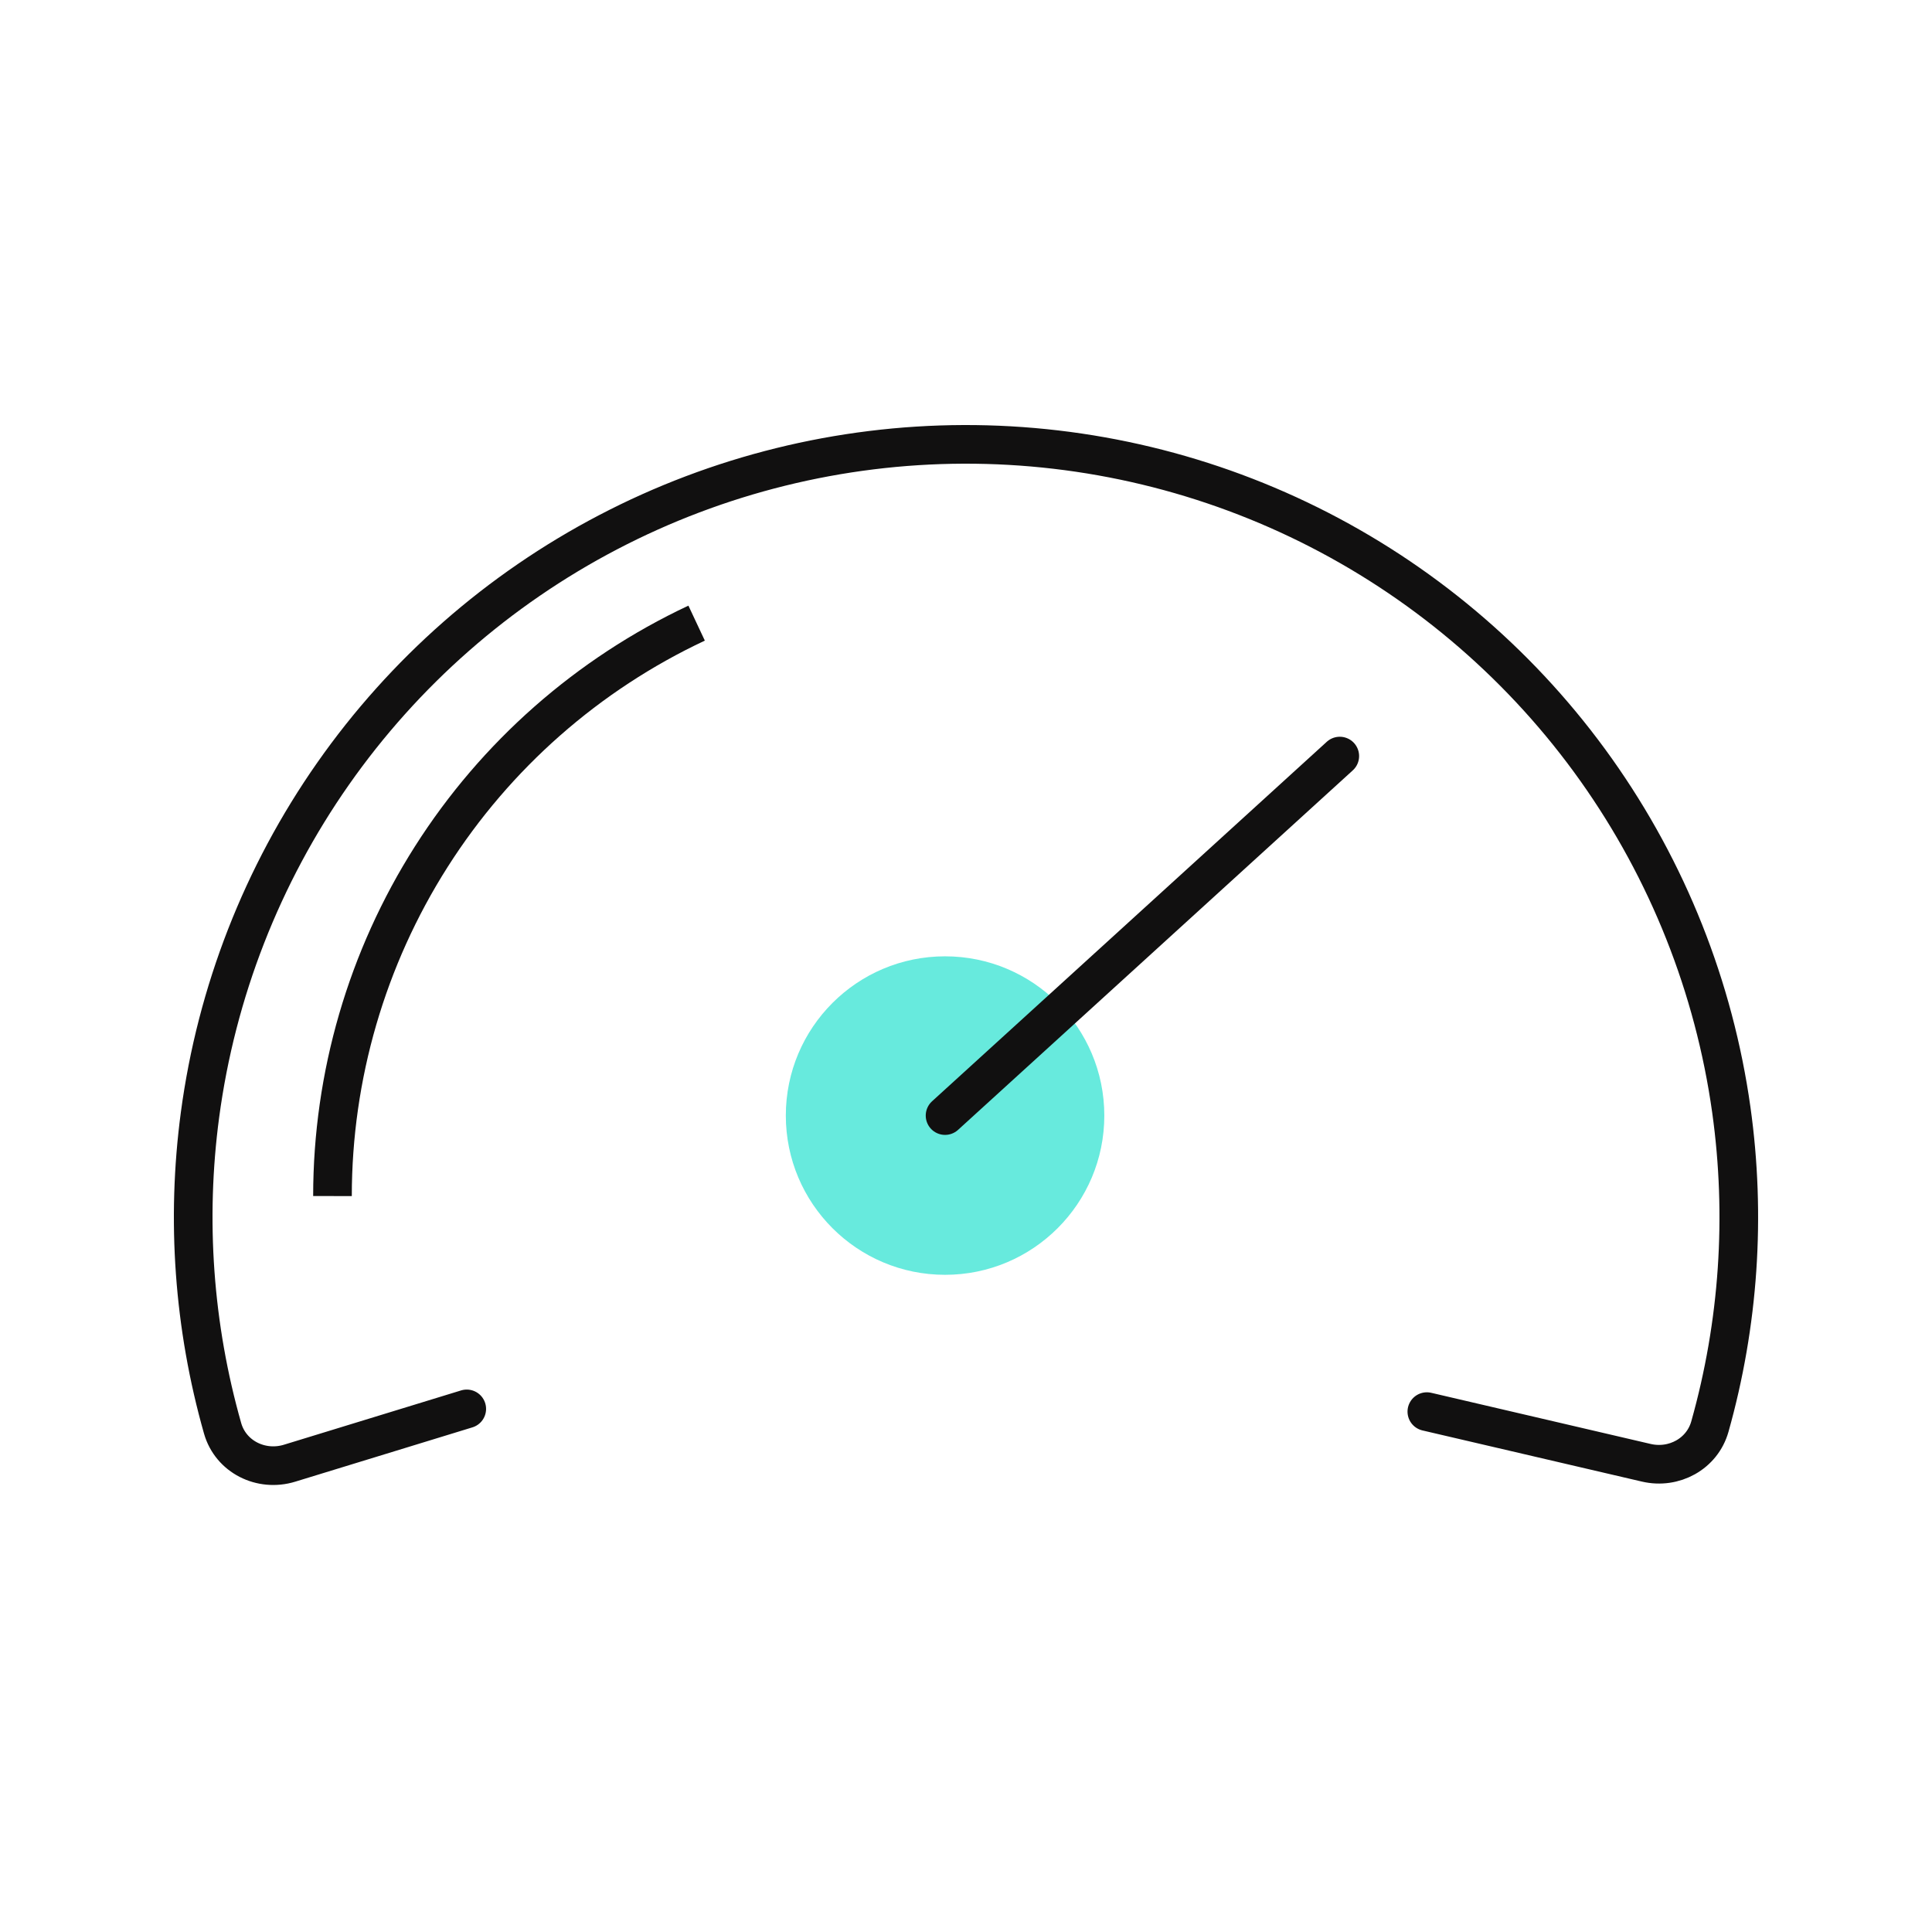
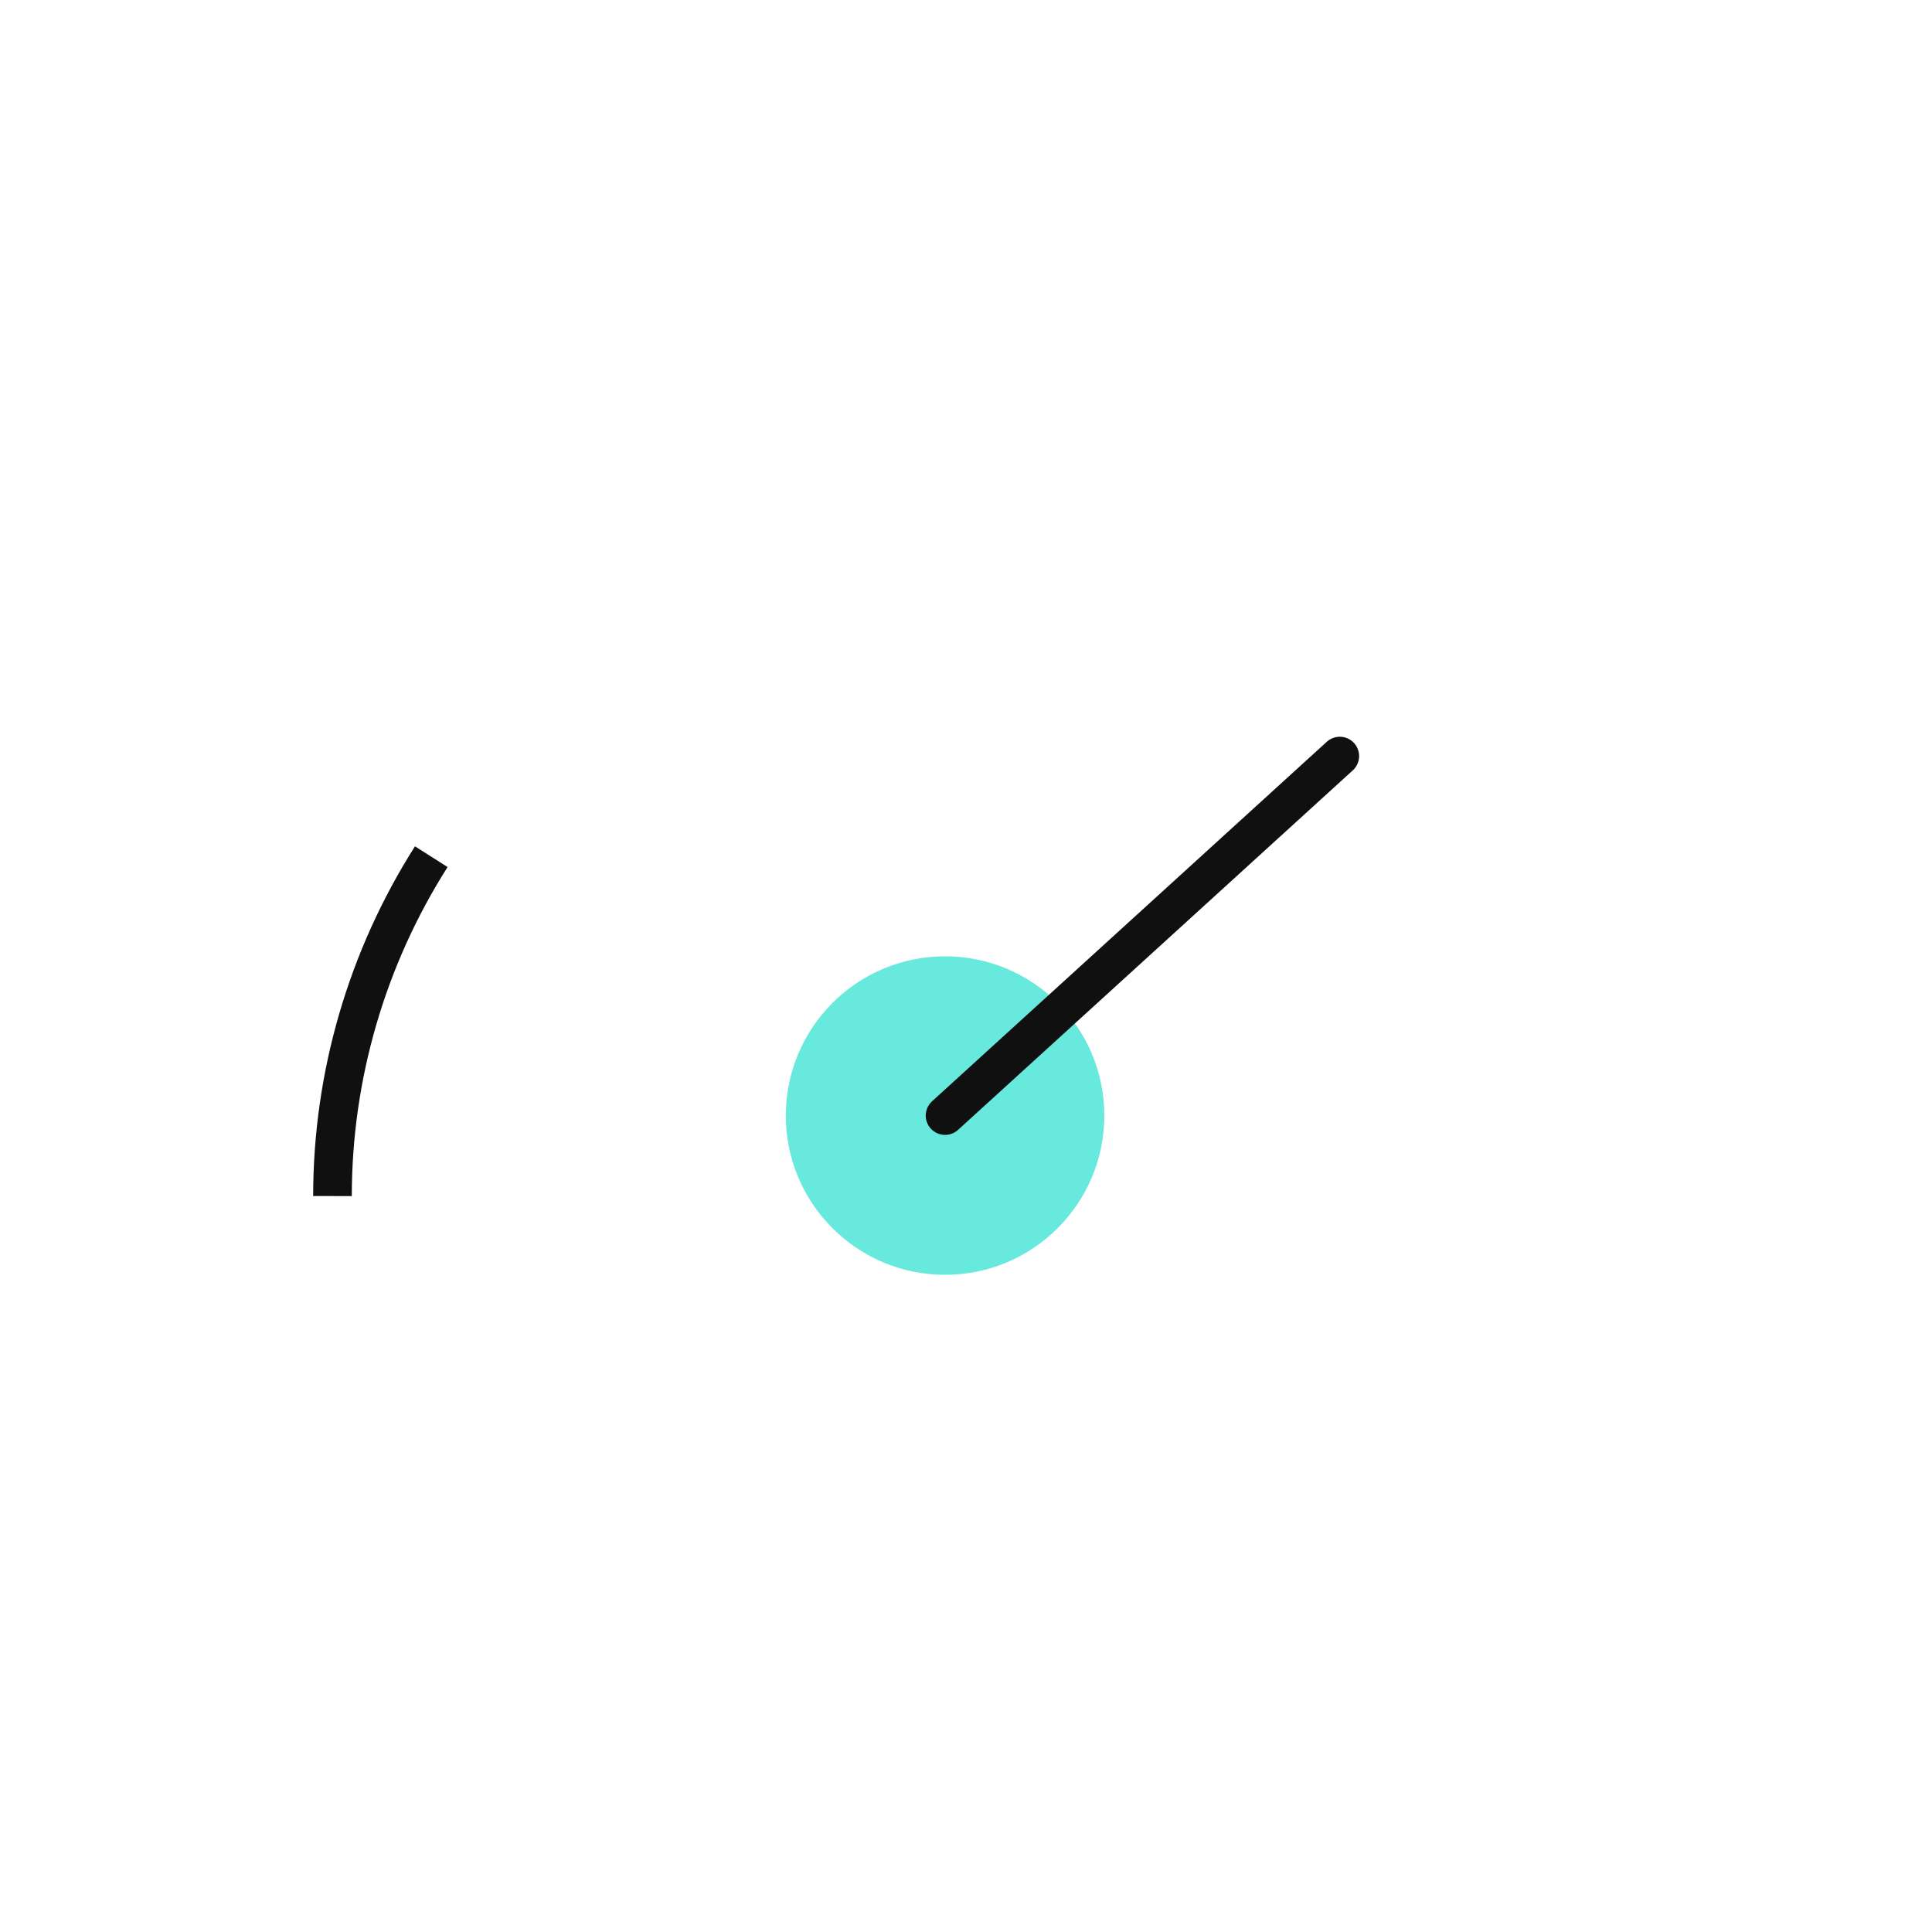
<svg xmlns="http://www.w3.org/2000/svg" width="100" height="100" viewBox="0 0 100 100" fill="none">
-   <path d="M24.159 72.924L14.986 75.736C13.517 76.186 11.941 75.405 11.521 73.927C10.027 68.664 9.625 63.141 10.353 57.699C11.202 51.349 13.564 45.295 17.24 40.048C20.917 34.8 25.8 30.513 31.479 27.547C37.157 24.58 43.465 23.021 49.872 23C56.279 22.98 62.597 24.499 68.295 27.429C73.993 30.359 78.903 34.616 82.613 39.839C86.322 45.063 88.723 51.101 89.613 57.446C90.382 62.938 90.001 68.52 88.503 73.84C88.105 75.254 86.642 76.047 85.212 75.713L73.853 73.065" stroke="#111010" stroke-width="2" stroke-miterlimit="10" stroke-linecap="round" />
-   <path d="M17.209 61.908C17.212 55.686 18.986 49.593 22.323 44.342C25.661 39.09 30.424 34.898 36.057 32.253" stroke="#111010" stroke-width="2" stroke-miterlimit="10" />
+   <path d="M17.209 61.908C17.212 55.686 18.986 49.593 22.323 44.342" stroke="#111010" stroke-width="2" stroke-miterlimit="10" />
  <path d="M48.916 65.984C53.468 65.984 57.159 62.294 57.159 57.742C57.159 53.189 53.468 49.499 48.916 49.499C44.364 49.499 40.674 53.189 40.674 57.742C40.674 62.294 44.364 65.984 48.916 65.984Z" fill="#67EADD" />
  <path d="M48.916 57.742L69.347 39.134" stroke="#111010" stroke-width="2" stroke-miterlimit="10" stroke-linecap="round" />
</svg>